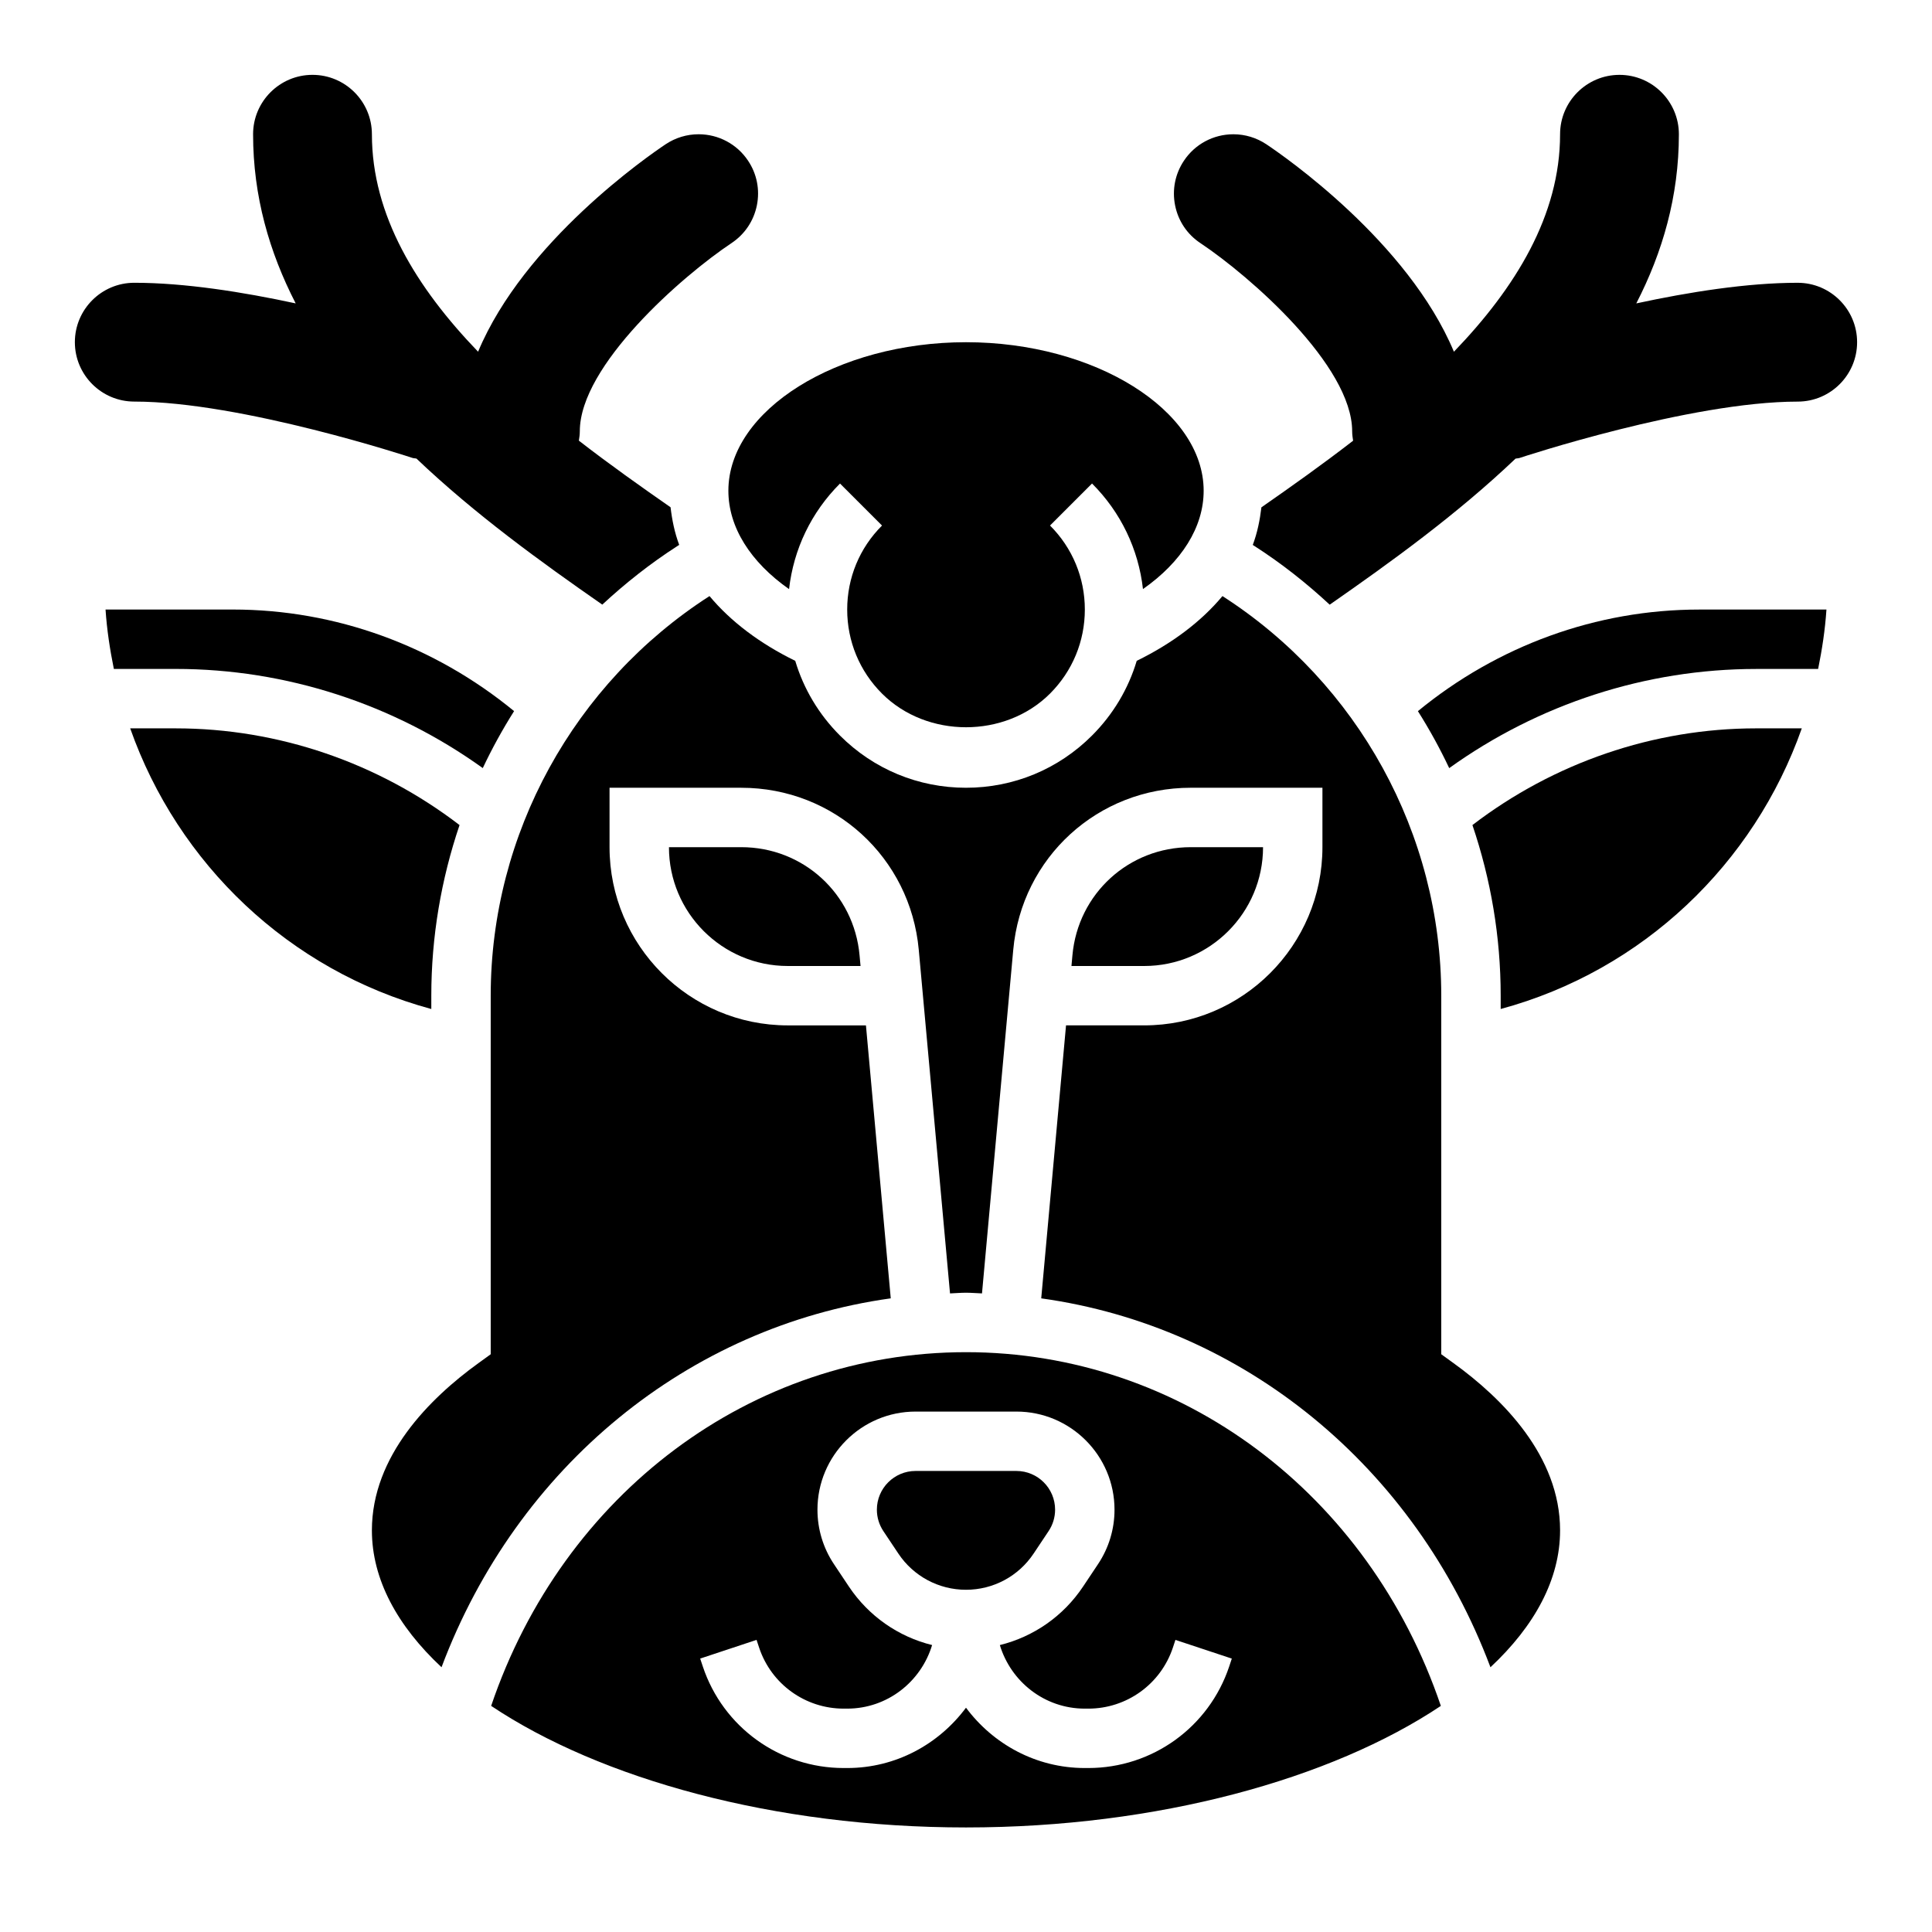
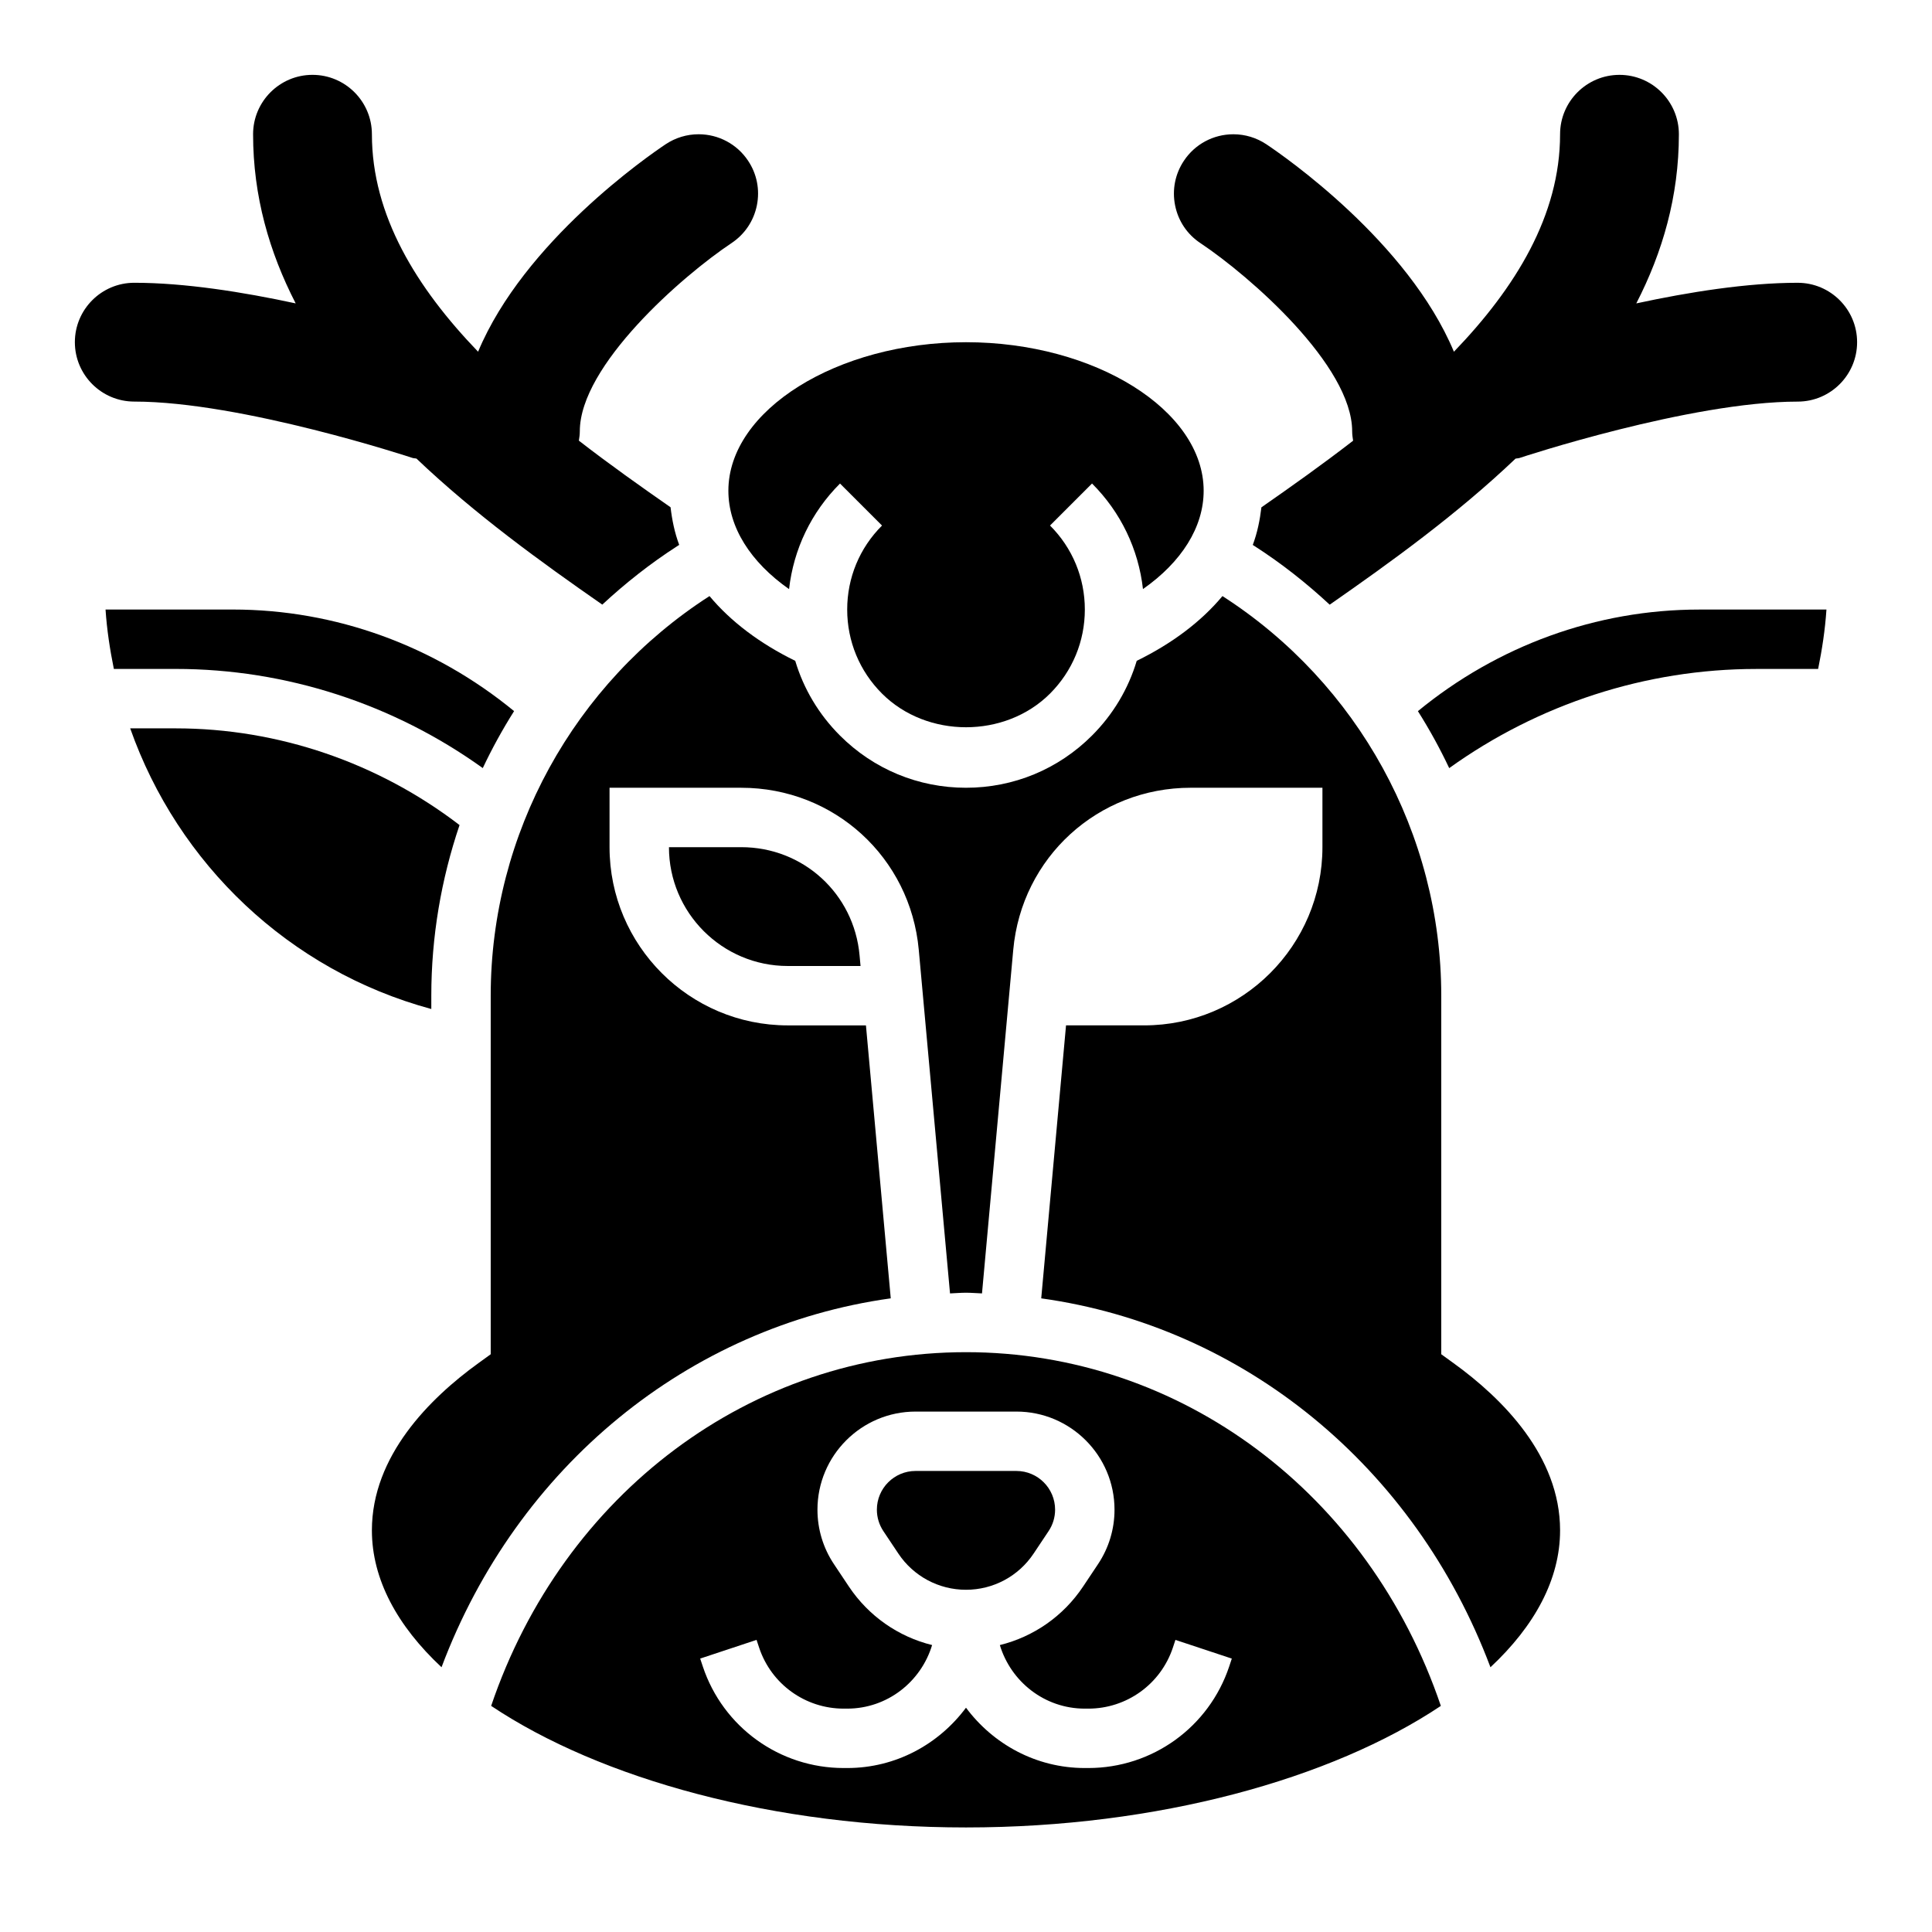
<svg xmlns="http://www.w3.org/2000/svg" fill="#000000" width="800px" height="800px" version="1.1" viewBox="144 144 512 512">
  <g>
    <path d="m620.41 218.94c-13.375 0-28.797 2.449-42.777 5.465 6.984-13.566 11.289-28.41 11.289-44.824 0-8.684-7.062-15.742-15.742-15.742-8.684 0-15.742 7.062-15.742 15.742 0 21.5-11.816 40.676-28.133 57.633-12.211-29.223-45.199-51.973-49.711-54.984-2.617-1.734-5.633-2.648-8.742-2.648-5.281 0-10.18 2.621-13.098 7.016-2.34 3.504-3.164 7.707-2.34 11.824 0.82 4.125 3.203 7.684 6.707 10.004 13.121 8.746 40.219 32.449 40.219 49.879 0 0.852 0.117 1.676 0.25 2.488-8.164 6.32-16.367 12.129-24.301 17.656-0.402 3.394-1.078 6.738-2.289 9.965l0.48 0.309c7.18 4.613 13.793 9.848 19.902 15.523 16.137-11.227 33.707-23.906 49.254-38.707 0.34-0.086 0.699-0.055 1.039-0.164 0.438-0.16 45.246-14.945 73.734-14.945 8.684 0 15.742-7.062 15.742-15.742 0.004-8.684-7.059-15.746-15.742-15.746z" />
    <path d="m253.32 265.36c0.34 0.109 0.699 0.078 1.039 0.164 15.547 14.801 33.117 27.488 49.254 38.707 6.109-5.676 12.723-10.902 19.902-15.523l0.48-0.309c-1.211-3.227-1.891-6.574-2.289-9.965-7.934-5.527-16.137-11.328-24.301-17.656 0.133-0.82 0.25-1.637 0.25-2.488 0-17.43 27.094-41.133 40.219-49.879 3.496-2.332 5.879-5.887 6.707-10.004 0.828-4.125 0-8.328-2.34-11.824-2.922-4.383-7.816-7.004-13.102-7.004-3.117 0-6.125 0.914-8.73 2.644-4.519 3.016-37.504 25.766-49.711 54.984-16.324-16.953-28.141-36.129-28.141-57.629 0-8.684-7.062-15.742-15.742-15.742-8.684-0.004-15.746 7.059-15.746 15.742 0 16.414 4.305 31.262 11.289 44.824-13.98-3.016-29.402-5.465-42.777-5.465-8.684 0-15.742 7.062-15.742 15.742 0 8.684 7.062 15.742 15.742 15.742 28.488 0.004 73.297 14.789 73.738 14.938z" />
    <path d="m258.3 407.87c0-15.594 2.613-30.836 7.484-45.219-21.527-16.5-47.992-25.629-75.207-25.629h-12.074c12.648 35.887 42.09 64.172 79.797 74.375z" />
    <path d="m400 502.34c-56.93 0-106.77 37.465-125.84 93.738 28.992 19.367 74.996 32.215 125.84 32.215 50.836 0 96.84-12.848 125.84-32.211-19.07-56.281-68.906-93.742-125.84-93.742zm69.754 83.285c-5.371 16.105-20.383 26.922-37.348 26.922h-0.918c-12.918 0-24.309-6.344-31.488-15.988-7.18 9.645-18.57 15.988-31.488 15.988h-0.922c-16.965 0-31.977-10.816-37.336-26.906l-0.699-2.102 14.941-4.953 0.691 2.086c3.219 9.645 12.223 16.133 22.402 16.133h0.922c10.652 0 19.578-7.133 22.508-16.848-8.926-2.203-16.816-7.66-22.051-15.5l-3.969-5.953c-2.859-4.289-4.363-9.281-4.363-14.418 0-14.344 11.66-26.004 26.004-26.004h26.727c14.332 0 25.992 11.66 25.992 26.004 0 5.141-1.504 10.133-4.367 14.422l-3.969 5.953c-5.234 7.848-13.121 13.297-22.051 15.5 2.938 9.711 11.863 16.844 22.516 16.844h0.922c10.18 0 19.184-6.488 22.41-16.145l0.684-2.07 14.941 4.953z" />
    <path d="m417.92 555.71 3.969-5.953c1.125-1.684 1.723-3.652 1.723-5.68 0-5.66-4.598-10.258-10.258-10.258h-26.727c-5.648 0-10.246 4.598-10.246 10.258 0 2.031 0.598 4 1.723 5.691l3.969 5.945c4 6.004 10.707 9.594 17.926 9.594s13.926-3.59 17.922-9.598z" />
    <path d="m353.11 300.12c1.195-10.562 5.863-20.348 13.5-27.977l11.133 11.133c-5.953 5.941-9.227 13.852-9.227 22.262 0 8.406 3.273 16.32 9.227 22.27 11.902 11.895 32.629 11.895 44.523 0 5.949-5.953 9.227-13.863 9.227-22.27s-3.273-16.32-9.227-22.27l11.133-11.133c7.637 7.629 12.305 17.414 13.5 27.977 10.238-7.172 16.082-16.414 16.082-26.062 0-21.332-28.836-39.359-62.977-39.359s-62.977 18.027-62.977 39.359c0 9.648 5.84 18.898 16.082 26.07z" />
    <path d="m271.94 347.55c2.457-5.195 5.227-10.234 8.297-15.098-21.129-17.344-47.305-26.922-74.543-26.922h-33.723c0.355 5.352 1.156 10.586 2.203 15.742h16.406c29.238 0 57.727 9.305 81.359 26.277z" />
    <path d="m340.44 368.51h-19.16c0 17.367 14.121 31.488 31.488 31.488h19.285l-0.262-2.852c-1.477-16.328-14.953-28.637-31.352-28.637z" />
    <path d="m529.21 505.25-3.262-2.359v-95.023c0-42.871-22.059-82.805-57.984-105.9-5.606 6.731-13.32 12.562-22.719 17.16-2.211 7.398-6.234 14.184-11.855 19.805-8.918 8.922-20.773 13.832-33.391 13.832s-24.473-4.914-33.395-13.832c-5.621-5.621-9.645-12.398-11.855-19.805-9.398-4.598-17.105-10.43-22.719-17.16-35.918 23.098-57.984 63.031-57.984 105.9v95.023l-3.258 2.356c-12.879 9.309-28.23 24.559-28.23 44.316 0 12.988 6.754 25.348 18.453 36.273 20.043-53.301 65.52-90.309 119.05-97.762l-6.574-72.336h-20.719c-26.047 0-47.23-21.184-47.23-47.23v-15.742h34.906c24.602 0 44.816 18.469 47.043 42.957l8.281 91.047c1.406-0.051 2.809-0.184 4.234-0.184s2.824 0.133 4.242 0.18l8.281-91.047c2.219-24.488 22.434-42.957 47.035-42.957h34.902v15.742c0 26.047-21.184 47.23-47.23 47.23h-20.719l-6.574 72.344c53.531 7.453 99.008 44.453 119.05 97.762 11.699-10.93 18.453-23.289 18.453-36.277 0-19.758-15.348-35.008-28.227-44.312z" />
    <path d="m519.76 332.46c3.07 4.863 5.84 9.902 8.297 15.098 23.633-16.973 52.121-26.277 81.359-26.277h16.406c1.047-5.156 1.852-10.391 2.203-15.742h-33.723c-27.238 0-53.414 9.578-74.543 26.922z" />
-     <path d="m534.21 362.65c4.875 14.383 7.488 29.625 7.488 45.219v3.527c37.707-10.203 67.148-38.496 79.797-74.375h-12.082c-27.215 0-53.664 9.129-75.203 25.629z" />
-     <path d="m478.72 368.51h-19.16c-16.398 0-29.883 12.312-31.355 28.637l-0.258 2.852h19.285c17.367 0 31.488-14.125 31.488-31.488z" />
  </g>
</svg>